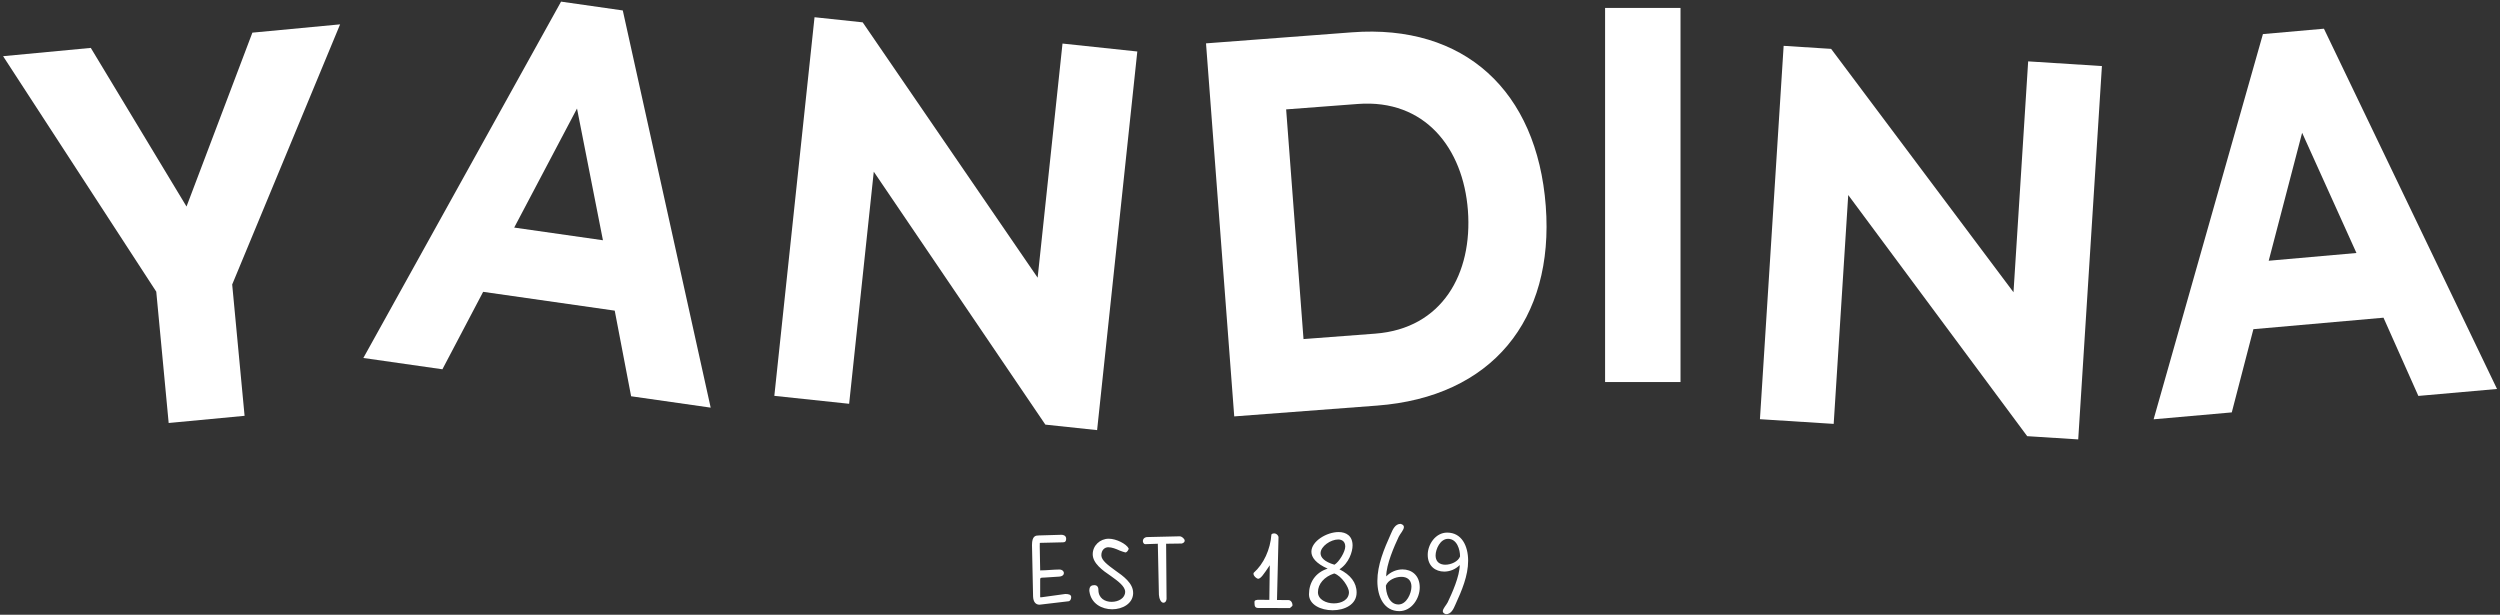
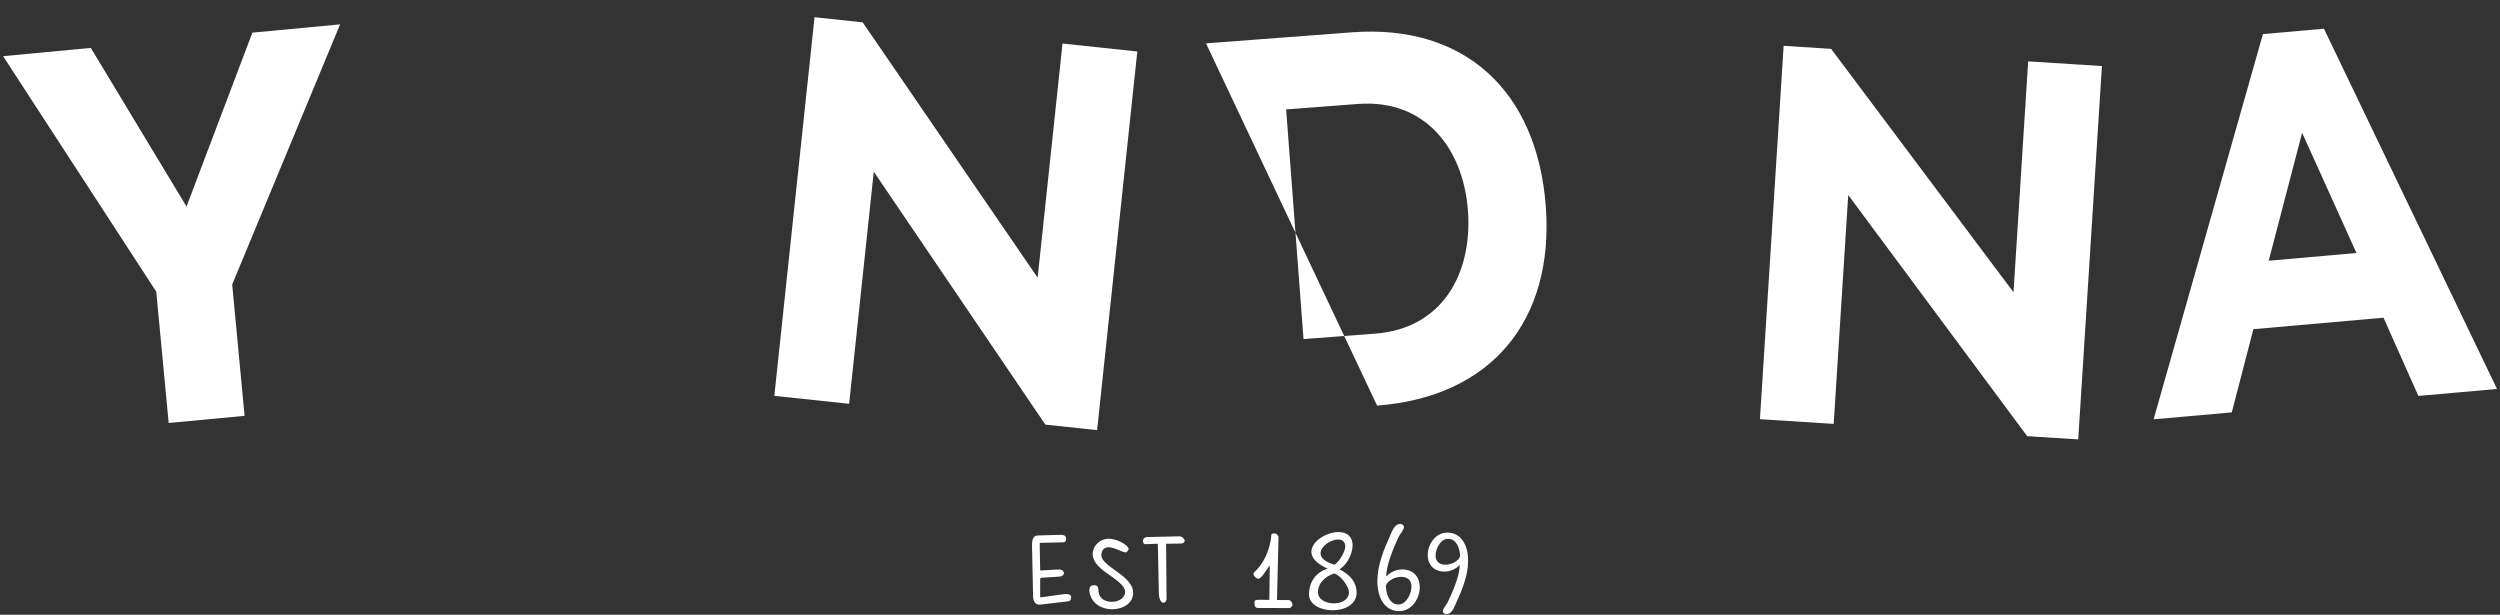
<svg xmlns="http://www.w3.org/2000/svg" width="789px" height="194px" viewBox="0 0 789 194" version="1.1">
  <rect x="0" y="0" width="789" height="194" fill="#333333" stroke="none" />
  <title>Group</title>
  <g id="Page-1" stroke="none" stroke-width="1" fill="none" fill-rule="evenodd">
    <g id="Yandina-Logo-RGB_Landscape-Est-tagline_Single-Colour_Brown" transform="translate(-26, -20)" fill="#FFFFFF">
      <g id="Group" transform="translate(26.977, 20.514)">
        <polyline id="Fill-1" points="78.676 9.788 57.888 64.667 27.68 14.604 -2.84217094e-14 17.218 48.34 91.539 52.256 132.982 76.213 130.718 72.301 89.276 106.358 7.172 78.676 9.788" />
-         <path d="M176.095,0 L113.696,112.465 L138.646,116.031 L151.503,91.589 L193.032,97.526 L198.204,124.548 L223.314,128.137 L195.574,2.785 L176.095,0 Z M161.304,71.308 L181.128,33.735 L189.31,75.31 L161.304,71.308 L161.304,71.308 Z" id="Fill-2" />
        <polyline id="Fill-3" points="357.957 15.738 345.27 135.231 328.94 133.497 274.787 53.673 267.01 126.922 243.402 124.417 256.089 4.923 271.288 6.538 326.504 87.126 334.349 13.233 357.957 15.738" />
-         <polygon id="Fill-4" points="505.588 120.057 529.392 120.057 529.392 1.99 505.588 1.99" />
        <polyline id="Fill-5" points="554.459 131.784 577.735 133.263 582.324 61.034 638.805 137.14 654.909 138.162 662.39 20.334 639.111 18.856 634.483 91.721 576.927 14.908 561.941 13.956 554.459 131.784" />
        <path d="M713.201,10.245 L678.705,131.816 L703.373,129.638 L710.195,103.374 L751.255,99.749 L762.256,124.439 L787.084,122.246 L732.456,8.544 L713.201,10.245 Z M725.574,41.39 L742.717,79.331 L715.026,81.776 L725.574,41.39 L725.574,41.39 Z" id="Fill-6" />
        <path d="M325.062,187.741 C325.132,189.464 325.89,190.326 327.097,190.326 L336.163,189.257 C336.679,189.257 337.093,188.706 337.093,187.948 C337.093,187.155 336.3,186.948 335.231,186.948 L327.717,187.982 L327.303,187.982 L327.303,182.362 C327.337,181.846 327.441,181.776 328.51,181.776 L333.266,181.467 C334.335,181.397 334.784,180.881 334.784,180.363 C334.784,179.777 334.233,179.226 333.37,179.226 C331.475,179.226 329.268,179.502 327.303,179.502 C327.199,175.331 327.164,173.124 327.164,171.952 C327.164,170.78 327.199,170.815 327.199,170.815 L334.473,170.643 C335.163,170.643 335.507,170.331 335.507,169.539 C335.507,168.471 334.542,168.264 334.026,168.264 L326.855,168.471 C325.958,168.504 324.718,168.504 324.718,171.503 L325.062,187.741 Z M342.85,186.19 C343.402,190.015 346.78,191.775 350.021,191.775 C353.261,191.775 356.467,190.015 356.639,186.878 L356.639,186.569 C356.639,183.569 353.607,181.328 350.917,179.467 C348.71,177.847 346.608,176.33 346.608,174.745 C346.608,173.021 347.712,172.194 348.814,172.194 C349.917,172.194 351.228,172.71 352.296,173.194 C352.33,173.194 352.4,173.261 352.435,173.261 C353.123,173.503 353.744,173.745 354.227,173.847 C354.572,173.847 355.226,173.159 355.226,172.573 C354.502,171.124 351.296,169.504 348.952,169.504 C346.159,169.504 343.885,171.676 343.885,174.4 C343.885,177.226 346.919,179.467 349.642,181.295 C351.917,182.914 354.123,184.569 354.123,186.259 C354.123,188.257 352.021,189.429 349.849,189.429 C347.78,189.429 345.678,188.327 345.678,185.638 C345.678,184.5 345.022,184.155 344.436,184.155 C343.541,184.155 342.816,184.466 342.816,185.845 L342.816,186.017 C342.816,186.052 342.85,186.085 342.85,186.12 L342.85,186.19 Z M364.775,187.189 C364.845,188.327 365.361,189.705 366.189,189.705 C366.912,189.705 367.189,188.947 367.189,188.464 L367.05,171.09 L372.014,171.022 C372.67,170.815 372.911,170.47 372.911,170.125 C372.911,169.539 372.014,168.746 371.325,168.746 L360.948,168.987 C360.053,169.125 359.708,169.711 359.708,170.229 C359.708,170.745 360.053,171.229 360.432,171.229 L364.431,171.09 L364.775,187.189 Z M394.939,189.775 C394.939,190.808 395.146,191.361 396.111,191.361 L406.107,191.394 C406.279,191.222 406.9,190.808 406.935,190.568 C406.935,189.603 406.384,188.947 405.763,188.878 L402.04,188.843 L402.522,168.987 C402.384,168.264 401.729,167.815 401.143,167.815 C400.799,167.815 400.522,167.918 400.281,168.16 C399.936,172.952 397.834,177.468 394.697,180.26 C394.628,180.33 394.628,180.467 394.628,180.57 C394.628,181.295 395.49,181.983 396.041,182.156 C396.904,182.156 397.799,180.811 399.764,177.881 L399.627,188.81 L396.42,188.775 C395.697,188.775 394.939,188.843 394.939,189.429 L394.939,189.775 Z M412.139,187.05 C412.139,190.326 415.864,192.084 419.587,192.084 C423.377,192.084 427.17,190.291 427.17,186.499 C427.17,183.328 425.205,180.881 421.758,179.158 C424.756,177.226 425.895,173.573 425.895,171.642 C425.895,168.608 423.895,167.402 421.482,167.402 C417.724,167.402 412.899,170.297 412.899,173.607 C412.899,175.4 414.311,177.295 418.036,178.951 C414.139,180.156 412.139,183.362 412.139,187.05 L412.139,187.05 Z M423.584,171.987 C423.584,173.607 421.619,176.882 420.173,177.709 C416.966,176.779 415.794,175.4 415.794,174.089 C415.794,171.883 419.034,169.745 421.345,169.745 C422.584,169.745 423.584,170.401 423.584,171.987 L423.584,171.987 Z M414.967,186.396 C414.967,183.776 416.932,181.502 420.103,180.467 C422.447,181.225 424.756,184.845 424.756,186.362 C424.756,188.775 422.412,189.912 420,189.912 C417.517,189.912 414.967,188.671 414.967,186.396 L414.967,186.396 Z M433.72,182.846 C433.72,187.948 435.892,192.361 440.649,192.361 C444.544,192.361 447.095,188.327 447.095,184.88 C447.095,181.018 444.509,179.191 441.649,179.191 C439.822,179.191 437.926,179.949 436.512,181.397 C436.512,177.64 439.063,171.849 440.477,168.85 C440.959,167.885 442.096,166.713 442.096,165.816 C442.096,165.437 441.856,165.023 441.063,164.816 C439.338,164.816 438.58,166.574 437.959,168.022 C435.822,172.78 433.72,177.777 433.72,182.846 L433.72,182.846 Z M436.408,184.327 C436.994,182.604 439.373,181.535 441.27,181.535 C441.477,181.535 441.684,181.535 441.891,181.57 C443.682,181.811 444.475,183.018 444.475,184.638 C444.475,186.706 442.958,190.257 440.373,190.257 C437.373,190.257 436.408,186.569 436.408,184.327 L436.408,184.327 Z M462.367,176.468 C462.367,171.71 460.298,167.574 455.747,167.574 C452.059,167.574 449.611,171.331 449.611,174.572 C449.611,178.191 452.094,179.881 454.817,179.881 C456.54,179.881 458.368,179.191 459.712,177.812 C459.712,181.328 457.265,186.741 455.92,189.568 C455.473,190.464 454.369,191.568 454.369,192.394 C454.369,192.74 454.61,193.119 455.368,193.326 C457.024,193.326 457.747,191.67 458.333,190.326 C460.367,185.878 462.367,181.19 462.367,176.468 L462.367,176.468 Z M459.816,175.089 C459.23,176.709 456.989,177.709 455.161,177.709 C454.955,177.709 454.782,177.709 454.575,177.675 C452.852,177.433 452.094,176.296 452.094,174.779 C452.094,172.848 453.542,169.539 456.024,169.539 C458.884,169.539 459.816,172.987 459.816,175.089 L459.816,175.089 Z" id="Fill-7" />
-         <path d="M379.64,13.171 L425.681,9.688 C461.207,7 484.119,28.178 486.867,64.501 C489.59,100.504 469.796,124.754 433.632,127.49 L388.547,130.901 L379.64,13.171 Z M433.035,104.783 C454.224,103.181 463.803,85.793 462.296,65.879 C460.815,46.283 448.74,30.695 427.551,32.297 L404.929,34.009 L410.413,106.495 L433.035,104.783 L433.035,104.783 Z" id="Fill-8" />
+         <path d="M379.64,13.171 L425.681,9.688 C461.207,7 484.119,28.178 486.867,64.501 C489.59,100.504 469.796,124.754 433.632,127.49 L379.64,13.171 Z M433.035,104.783 C454.224,103.181 463.803,85.793 462.296,65.879 C460.815,46.283 448.74,30.695 427.551,32.297 L404.929,34.009 L410.413,106.495 L433.035,104.783 L433.035,104.783 Z" id="Fill-8" />
      </g>
    </g>
  </g>
</svg>